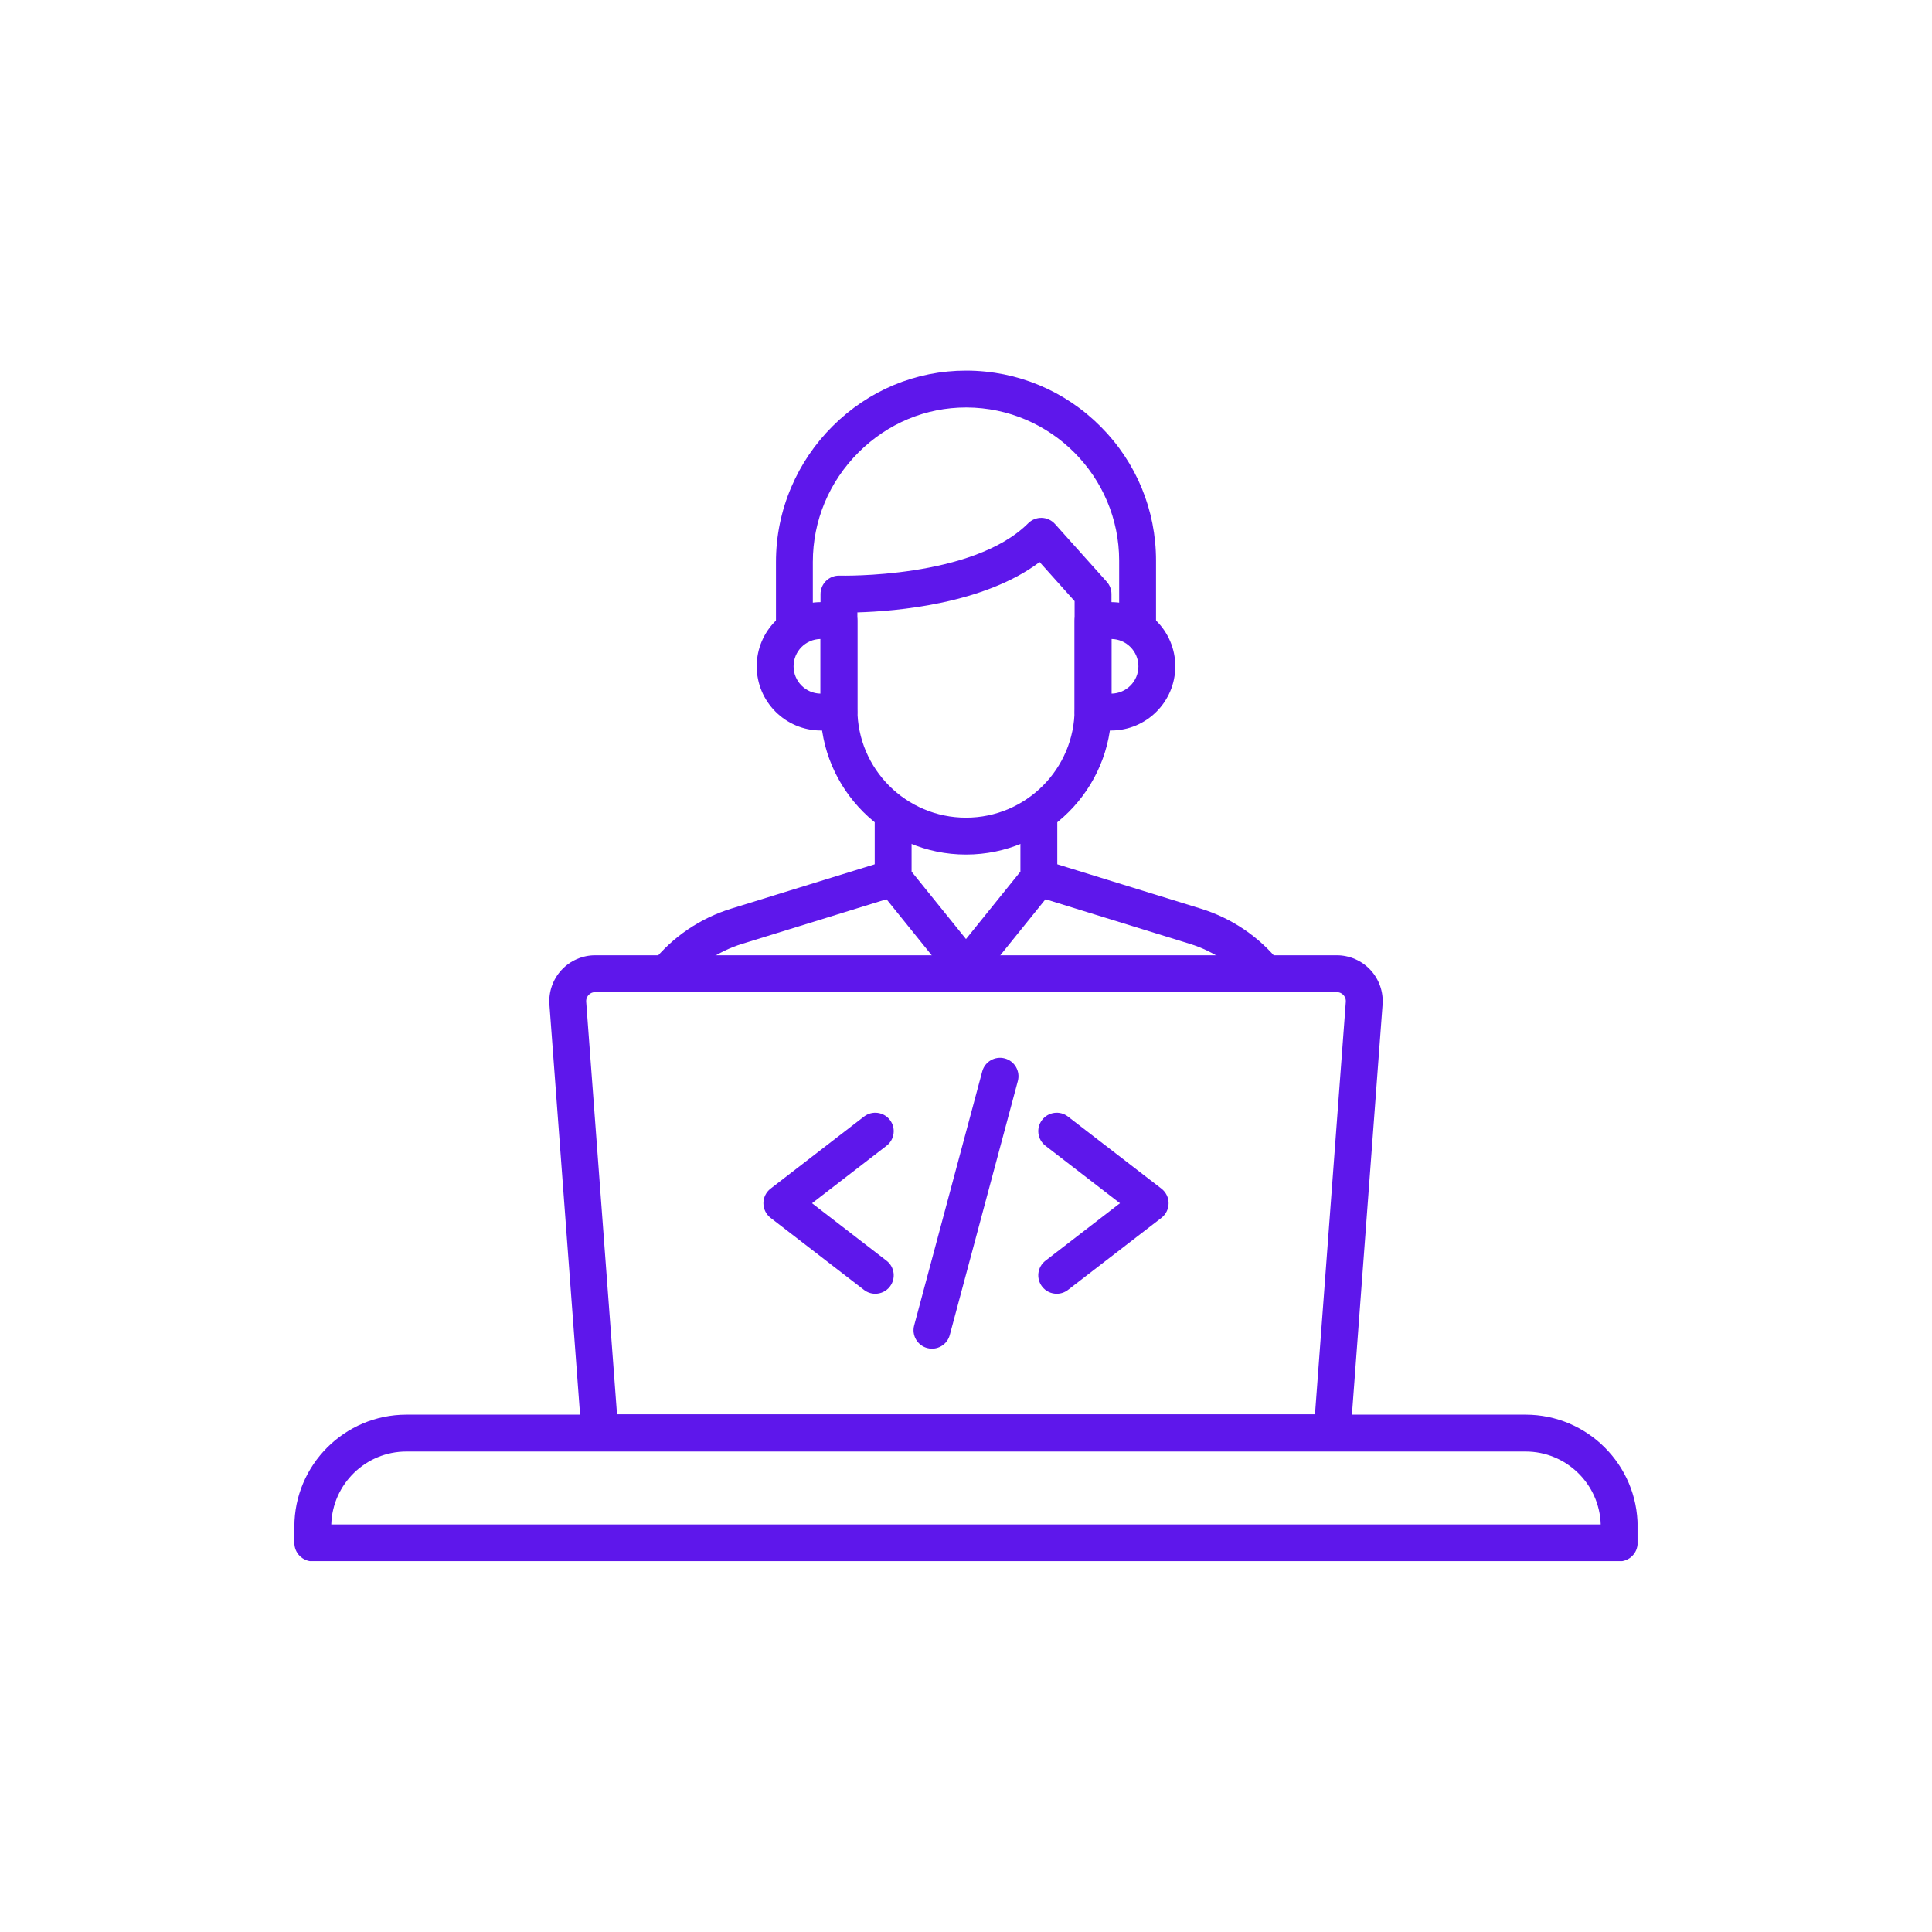
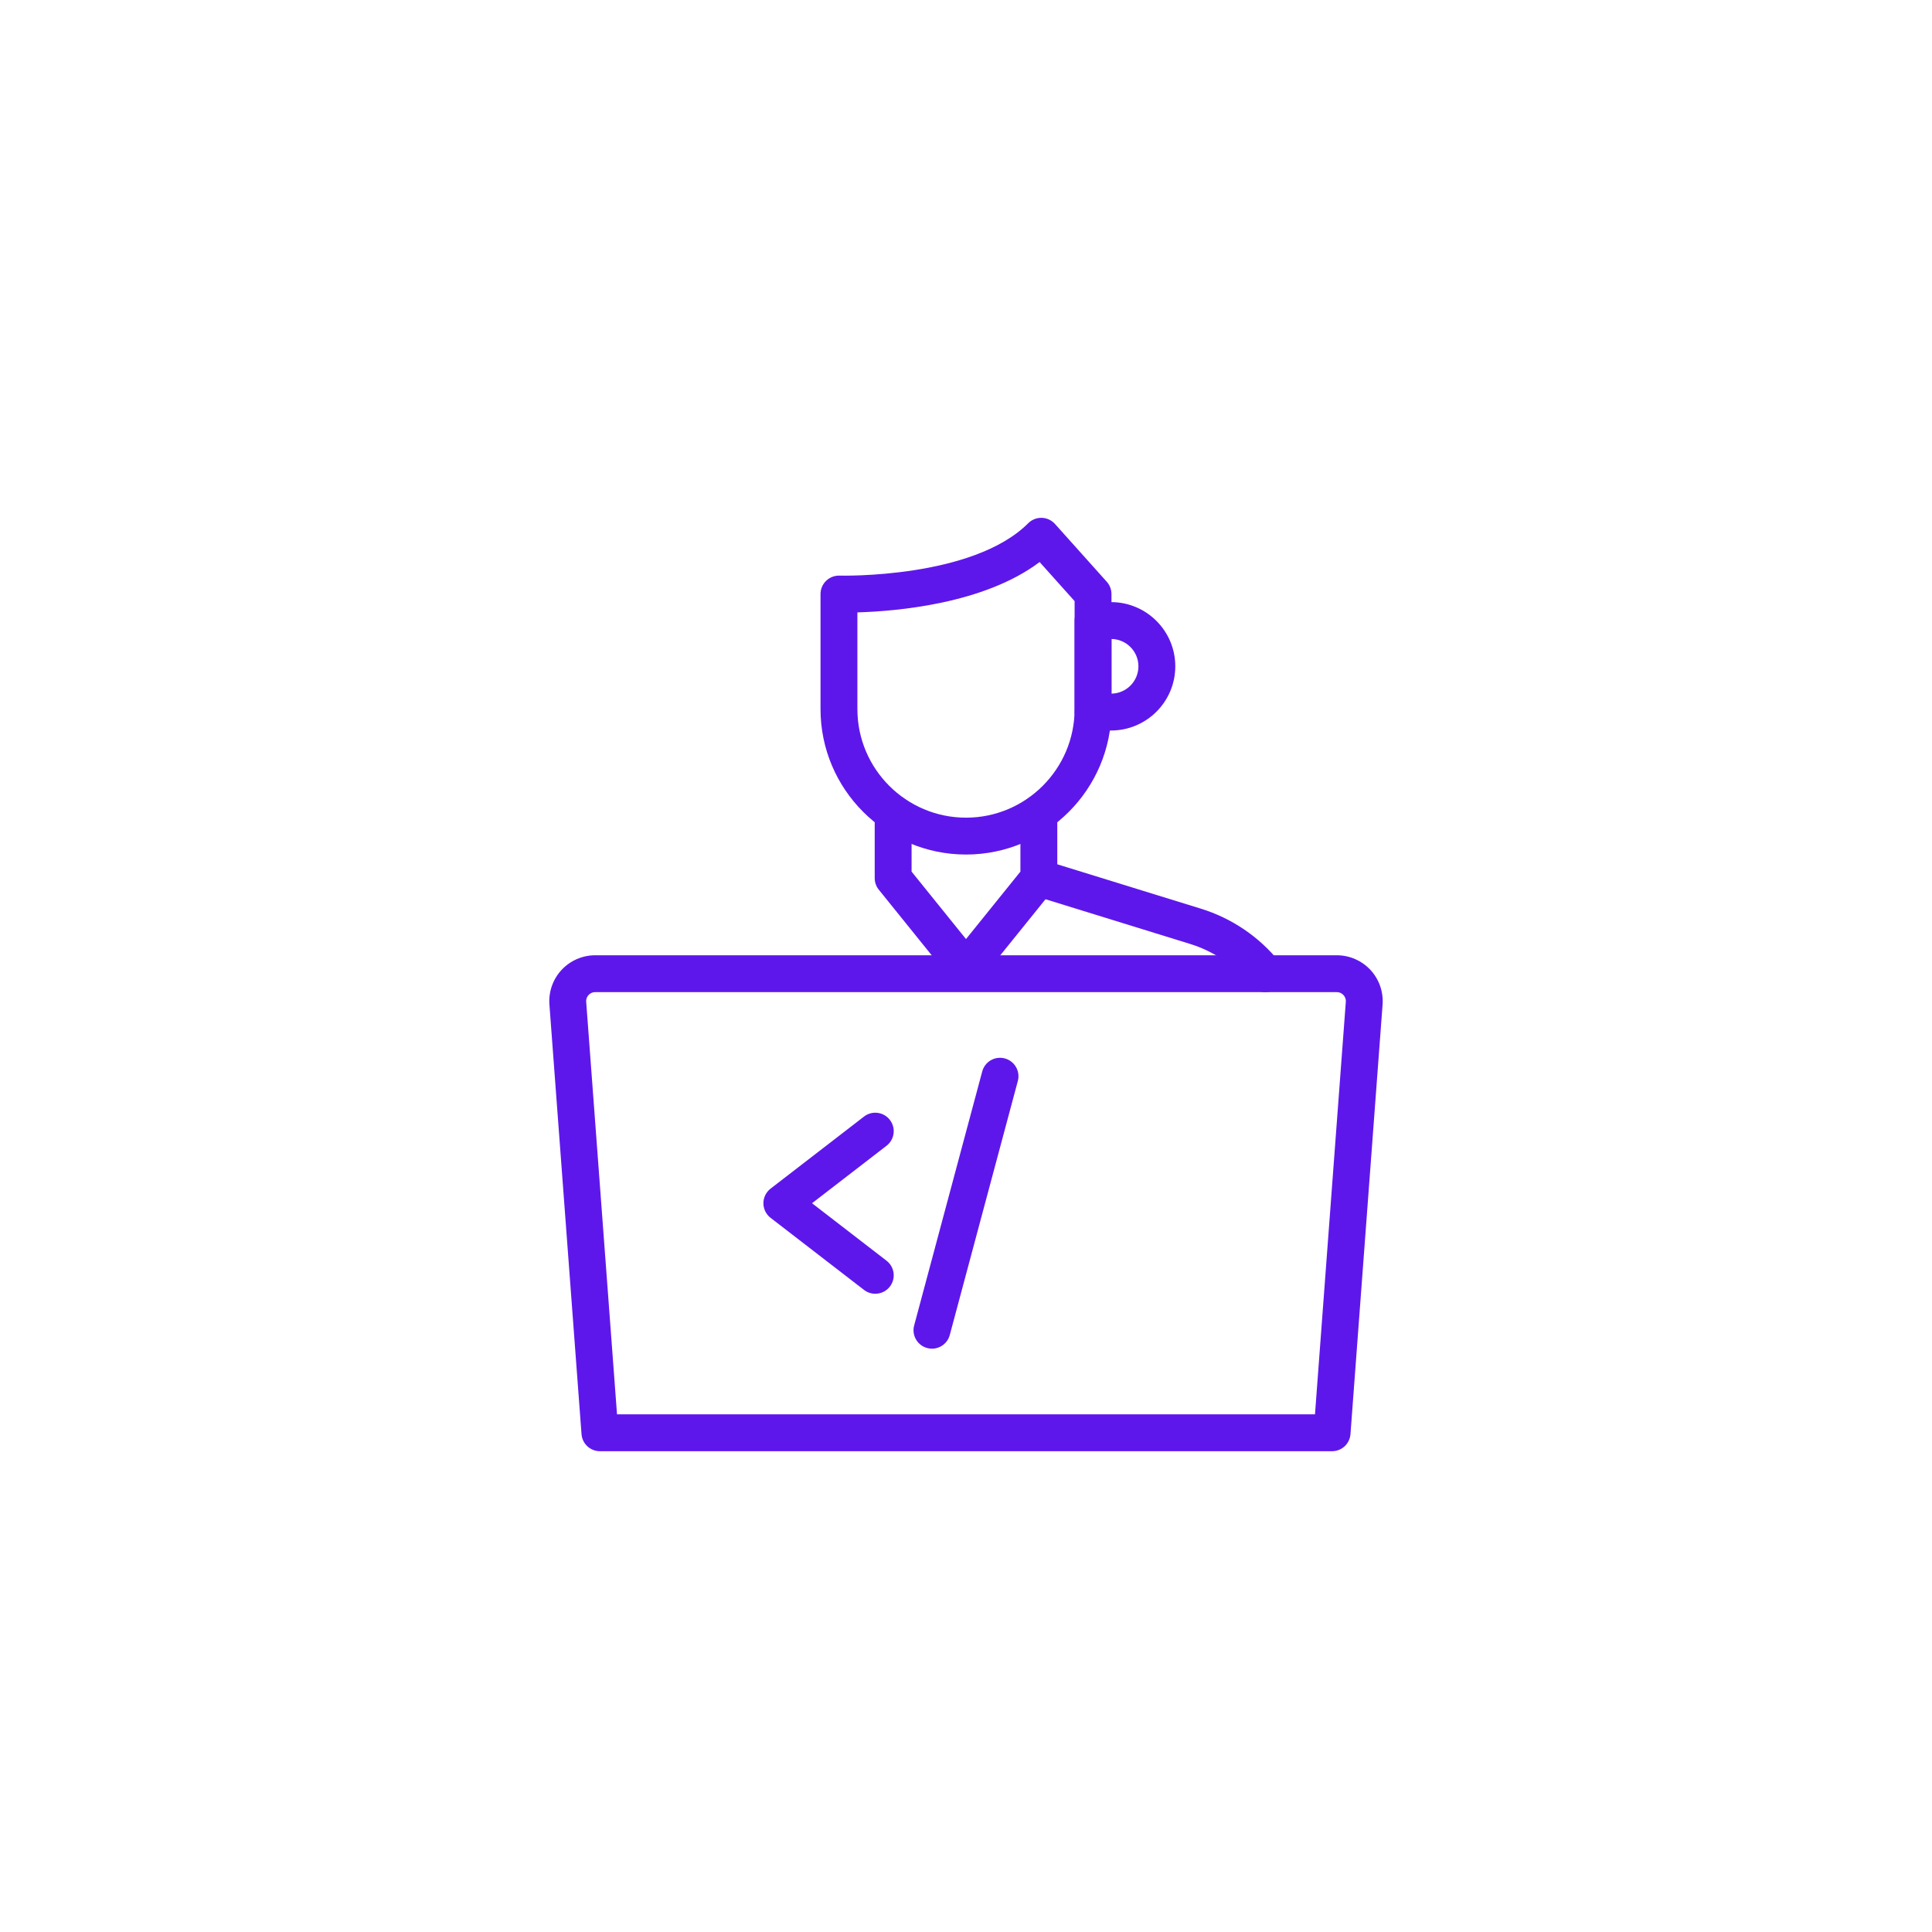
<svg xmlns="http://www.w3.org/2000/svg" width="1024" viewBox="0 0 768 768" height="1024" preserveAspectRatio="xMidYMid meet">
  <defs>
    <clipPath id="cacb949e12">
-       <path d="M 308 147.324 L 460 147.324 L 460 257 L 308 257 Z M 308 147.324 " clip-rule="nonzero" />
-     </clipPath>
+       </clipPath>
    <clipPath id="f9a4270ba1">
      <path d="M 117.016 562.281 L 650.945 562.281 L 650.945 620.574 L 117.016 620.574 Z M 117.016 562.281 " clip-rule="nonzero" />
    </clipPath>
  </defs>
  <rect x="-76.8" width="921.6" fill="#ffffff" y="-76.8" height="921.6" fill-opacity="1" />
  <rect x="-76.8" width="921.6" fill="#ffffff" y="-76.8" height="921.6" fill-opacity="1" />
  <path fill="#5e17eb" d="M 245.273 562.223 L 522.727 562.223 L 534.984 398.238 C 535.082 396.883 534.43 395.961 534.031 395.535 C 533.637 395.109 532.77 394.391 531.41 394.391 L 236.59 394.391 C 235.23 394.391 234.363 395.109 233.965 395.535 C 233.57 395.961 232.918 396.883 233.02 398.238 Z M 529.527 576.879 L 238.473 576.879 C 234.637 576.879 231.449 573.922 231.164 570.094 L 218.402 399.332 C 218.023 394.289 219.781 389.27 223.223 385.566 C 226.66 381.859 231.535 379.734 236.59 379.734 L 531.41 379.734 C 536.465 379.734 541.336 381.859 544.777 385.566 C 548.219 389.27 549.977 394.289 549.598 399.332 L 536.836 570.094 C 536.551 573.922 533.363 576.879 529.527 576.879 " fill-opacity="1" fill-rule="nonzero" />
  <path fill="#5e17eb" d="M 384 392.297 C 381.781 392.297 379.688 391.293 378.297 389.57 L 349.336 353.668 C 348.285 352.363 347.711 350.742 347.711 349.066 L 347.711 323.363 C 347.711 319.316 350.992 316.035 355.039 316.035 C 359.086 316.035 362.367 319.316 362.367 323.363 L 362.367 346.48 L 384 373.293 L 405.629 346.48 L 405.629 323.363 C 405.629 319.316 408.91 316.035 412.961 316.035 C 417.008 316.035 420.289 319.316 420.289 323.363 L 420.289 349.066 C 420.289 350.742 419.715 352.363 418.664 353.668 L 389.703 389.57 C 388.312 391.293 386.215 392.297 384 392.297 " fill-opacity="1" fill-rule="nonzero" />
  <g clip-path="url(#cacb949e12)">
    <path fill="#5e17eb" d="M 452.211 256.82 C 448.164 256.82 444.883 253.543 444.883 249.492 L 444.883 222.863 C 444.883 189.414 417.672 162.102 384.223 161.98 C 384.152 161.98 384.078 161.98 384.008 161.98 C 368.004 161.98 352.855 168.301 341.328 179.789 C 329.582 191.488 323.113 206.977 323.113 223.395 L 323.113 249.492 C 323.113 253.543 319.832 256.82 315.785 256.82 C 311.738 256.82 308.457 253.543 308.457 249.492 L 308.457 223.395 C 308.457 213.133 310.496 203.145 314.52 193.707 C 318.398 184.602 323.941 176.422 330.984 169.406 C 345.277 155.16 364.102 147.324 384.008 147.324 C 384.098 147.324 384.188 147.324 384.277 147.324 C 404.395 147.398 423.297 155.285 437.504 169.543 C 451.715 183.797 459.539 202.738 459.539 222.863 L 459.539 249.492 C 459.539 253.543 456.258 256.82 452.211 256.82 " fill-opacity="1" fill-rule="nonzero" />
  </g>
  <path fill="#5e17eb" d="M 340.828 243.434 L 340.828 281.863 C 340.828 305.668 360.195 325.035 384 325.035 C 407.805 325.035 427.172 305.668 427.172 281.863 L 427.172 238.953 L 413.258 223.418 C 391.195 240.082 356.176 242.992 340.828 243.434 Z M 384 339.691 C 352.113 339.691 326.168 313.75 326.168 281.863 L 326.168 236.148 C 326.168 234.164 326.973 232.27 328.395 230.887 C 329.816 229.508 331.73 228.762 333.715 228.82 C 334.242 228.836 386.637 230.09 408.734 207.988 C 410.156 206.566 412.113 205.793 414.117 205.848 C 416.129 205.898 418.031 206.781 419.375 208.285 L 439.961 231.258 C 441.164 232.602 441.828 234.344 441.828 236.148 L 441.828 281.863 C 441.828 313.75 415.887 339.691 384 339.691 " fill-opacity="1" fill-rule="nonzero" />
-   <path fill="#5e17eb" d="M 326.168 254.008 C 320.25 254.09 315.457 258.93 315.457 264.871 C 315.457 270.809 320.25 275.648 326.168 275.73 Z M 333.5 290.387 L 326.32 290.387 C 312.25 290.387 300.801 278.941 300.801 264.871 C 300.801 250.797 312.25 239.352 326.32 239.352 L 333.5 239.352 C 337.547 239.352 340.828 242.633 340.828 246.68 L 340.828 283.059 C 340.828 287.105 337.547 290.387 333.5 290.387 " fill-opacity="1" fill-rule="nonzero" />
  <path fill="#5e17eb" d="M 441.828 254.008 L 441.828 275.73 C 447.75 275.648 452.539 270.809 452.539 264.871 C 452.539 258.93 447.75 254.09 441.828 254.008 Z M 441.68 290.387 L 434.5 290.387 C 430.453 290.387 427.172 287.105 427.172 283.059 L 427.172 246.68 C 427.172 242.633 430.453 239.352 434.5 239.352 L 441.68 239.352 C 455.75 239.352 467.199 250.797 467.199 264.871 C 467.199 278.941 455.75 290.387 441.68 290.387 " fill-opacity="1" fill-rule="nonzero" />
-   <path fill="#5e17eb" d="M 265.051 394.391 C 263.438 394.391 261.812 393.859 260.461 392.77 C 257.305 390.234 256.809 385.621 259.344 382.465 C 267.465 372.379 278.297 365.023 290.676 361.195 L 353.133 341.895 C 357 340.711 361.098 342.883 362.285 346.754 C 363.473 350.621 361.297 354.723 357.426 355.91 L 357.188 355.984 L 295.008 375.199 C 285.426 378.16 277.043 383.852 270.766 391.656 C 269.316 393.457 267.191 394.391 265.051 394.391 " fill-opacity="1" fill-rule="nonzero" />
  <path fill="#5e17eb" d="M 502.949 394.391 C 500.805 394.391 498.684 393.457 497.234 391.656 C 490.953 383.852 482.57 378.16 472.988 375.199 L 410.57 355.906 C 406.703 354.723 404.527 350.621 405.715 346.754 C 406.902 342.883 411 340.707 414.871 341.895 L 415.109 341.969 L 477.32 361.195 C 489.699 365.023 500.539 372.379 508.652 382.465 C 511.191 385.621 510.691 390.234 507.539 392.77 C 506.188 393.859 504.559 394.391 502.949 394.391 " fill-opacity="1" fill-rule="nonzero" />
  <path fill="#5e17eb" d="M 347.934 514.285 C 346.371 514.285 344.797 513.789 343.461 512.762 L 306.316 484.109 C 304.52 482.719 303.465 480.578 303.465 478.305 C 303.465 476.031 304.52 473.891 306.316 472.5 L 343.461 443.848 C 346.668 441.375 351.273 441.973 353.742 445.176 C 356.215 448.383 355.621 452.984 352.414 455.457 L 322.793 478.305 L 352.414 501.156 C 355.621 503.625 356.215 508.23 353.742 511.434 C 352.301 513.309 350.129 514.285 347.934 514.285 " fill-opacity="1" fill-rule="nonzero" />
-   <path fill="#5e17eb" d="M 420.066 514.285 C 417.871 514.285 415.699 513.309 414.258 511.434 C 411.785 508.23 412.379 503.625 415.582 501.156 L 445.207 478.305 L 415.582 455.457 C 412.379 452.984 411.785 448.383 414.258 445.176 C 416.73 441.973 421.332 441.375 424.535 443.848 L 461.684 472.5 C 463.48 473.891 464.535 476.031 464.535 478.305 C 464.535 480.578 463.48 482.719 461.684 484.109 L 424.535 512.762 C 423.203 513.789 421.629 514.285 420.066 514.285 " fill-opacity="1" fill-rule="nonzero" />
  <path fill="#5e17eb" d="M 370.477 536.121 C 369.848 536.121 369.211 536.039 368.574 535.867 C 364.664 534.82 362.344 530.805 363.391 526.895 L 390.449 425.922 C 391.496 422.012 395.512 419.691 399.422 420.742 C 403.332 421.789 405.652 425.809 404.605 429.715 L 377.551 530.688 C 376.672 533.965 373.711 536.121 370.477 536.121 " fill-opacity="1" fill-rule="nonzero" />
  <g clip-path="url(#f9a4270ba1)">
-     <path fill="#5e17eb" d="M 131.688 606.008 L 636.309 606.008 C 635.844 589.934 622.629 577.004 606.449 577.004 L 161.547 577.004 C 145.371 577.004 132.152 589.934 131.688 606.008 Z M 643.652 620.664 L 124.348 620.664 C 120.297 620.664 117.016 617.379 117.016 613.336 L 117.016 606.879 C 117.016 582.324 136.992 562.348 161.547 562.348 L 606.449 562.348 C 631.004 562.348 650.98 582.324 650.98 606.879 L 650.98 613.336 C 650.98 617.379 647.703 620.664 643.652 620.664 " fill-opacity="1" fill-rule="nonzero" />
-   </g>
+     </g>
</svg>